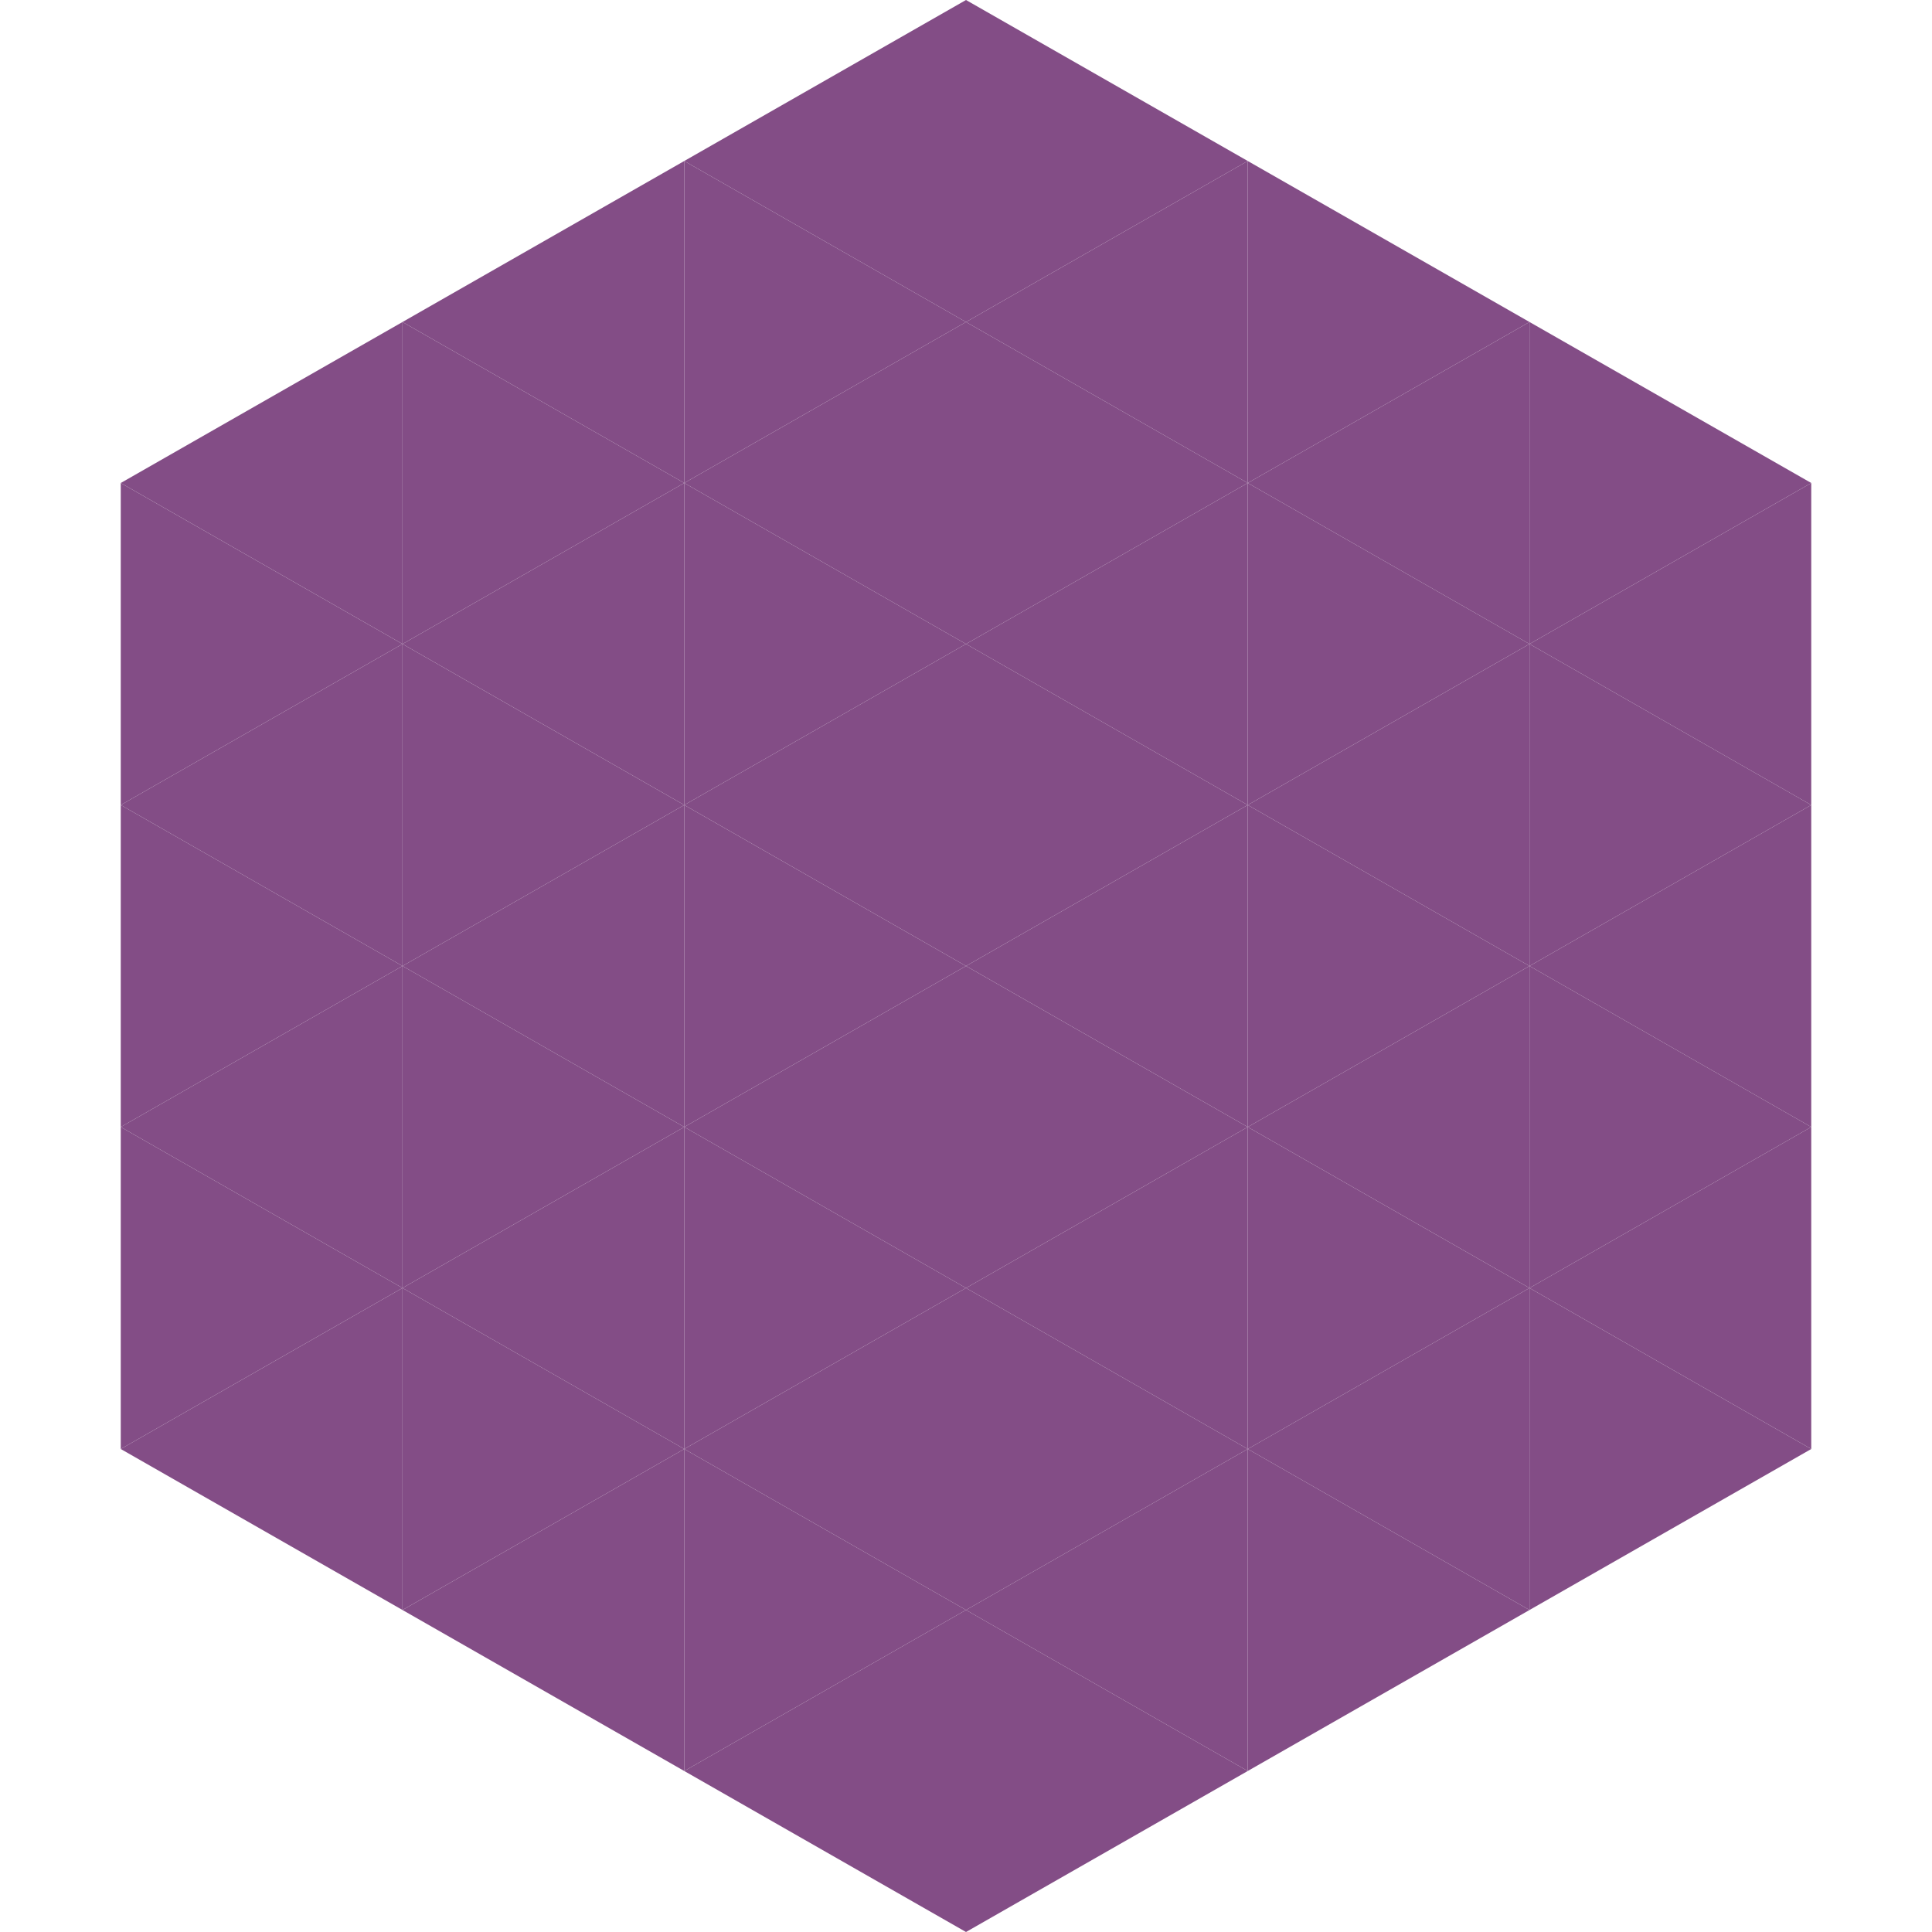
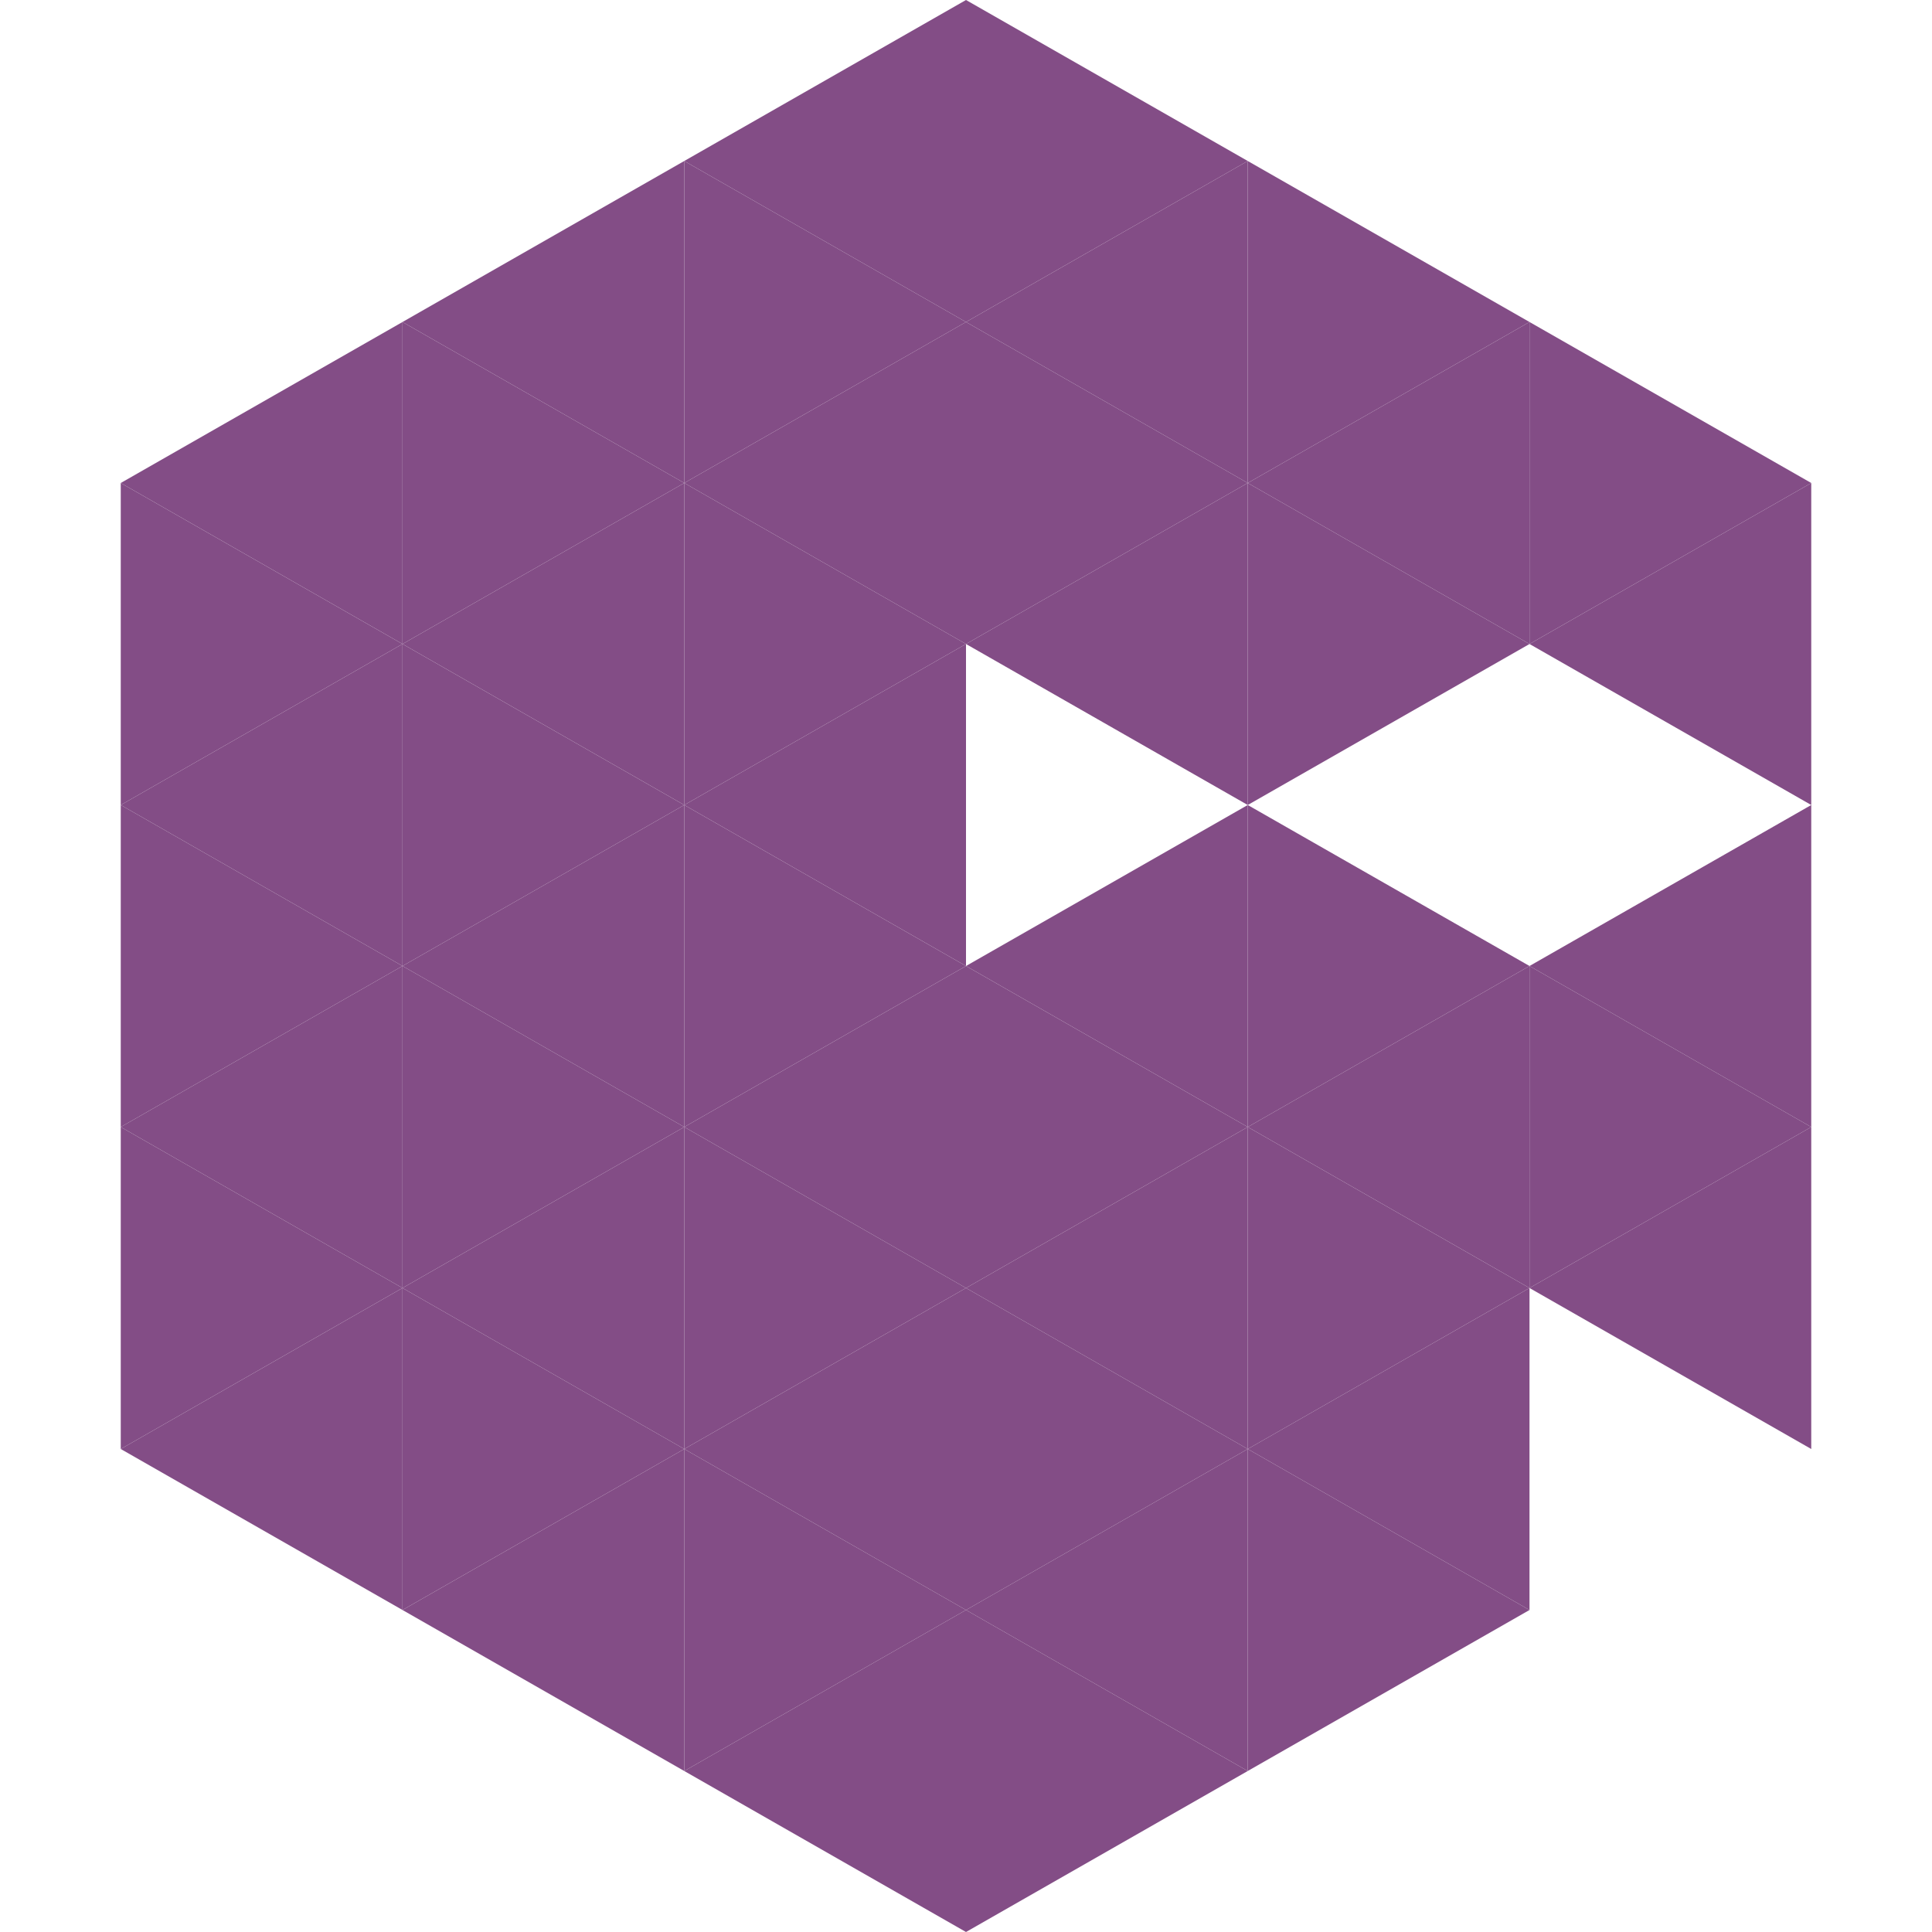
<svg xmlns="http://www.w3.org/2000/svg" width="240" height="240">
  <polygon points="50,40 15,60 50,80" style="fill:rgb(131,77,134)" />
  <polygon points="190,40 225,60 190,80" style="fill:rgb(131,77,134)" />
  <polygon points="15,60 50,80 15,100" style="fill:rgb(131,77,134)" />
  <polygon points="225,60 190,80 225,100" style="fill:rgb(131,77,134)" />
  <polygon points="50,80 15,100 50,120" style="fill:rgb(131,77,134)" />
-   <polygon points="190,80 225,100 190,120" style="fill:rgb(131,77,134)" />
  <polygon points="15,100 50,120 15,140" style="fill:rgb(131,77,134)" />
  <polygon points="225,100 190,120 225,140" style="fill:rgb(131,77,134)" />
  <polygon points="50,120 15,140 50,160" style="fill:rgb(131,77,134)" />
  <polygon points="190,120 225,140 190,160" style="fill:rgb(131,77,134)" />
  <polygon points="15,140 50,160 15,180" style="fill:rgb(131,77,134)" />
  <polygon points="225,140 190,160 225,180" style="fill:rgb(131,77,134)" />
  <polygon points="50,160 15,180 50,200" style="fill:rgb(131,77,134)" />
-   <polygon points="190,160 225,180 190,200" style="fill:rgb(131,77,134)" />
  <polygon points="15,180 50,200 15,220" style="fill:rgb(255,255,255); fill-opacity:0" />
  <polygon points="225,180 190,200 225,220" style="fill:rgb(255,255,255); fill-opacity:0" />
-   <polygon points="50,0 85,20 50,40" style="fill:rgb(255,255,255); fill-opacity:0" />
  <polygon points="190,0 155,20 190,40" style="fill:rgb(255,255,255); fill-opacity:0" />
  <polygon points="85,20 50,40 85,60" style="fill:rgb(131,77,134)" />
  <polygon points="155,20 190,40 155,60" style="fill:rgb(131,77,134)" />
  <polygon points="50,40 85,60 50,80" style="fill:rgb(131,77,134)" />
  <polygon points="190,40 155,60 190,80" style="fill:rgb(131,77,134)" />
  <polygon points="85,60 50,80 85,100" style="fill:rgb(131,77,134)" />
  <polygon points="155,60 190,80 155,100" style="fill:rgb(131,77,134)" />
  <polygon points="50,80 85,100 50,120" style="fill:rgb(131,77,134)" />
-   <polygon points="190,80 155,100 190,120" style="fill:rgb(131,77,134)" />
  <polygon points="85,100 50,120 85,140" style="fill:rgb(131,77,134)" />
  <polygon points="155,100 190,120 155,140" style="fill:rgb(131,77,134)" />
  <polygon points="50,120 85,140 50,160" style="fill:rgb(131,77,134)" />
  <polygon points="190,120 155,140 190,160" style="fill:rgb(131,77,134)" />
  <polygon points="85,140 50,160 85,180" style="fill:rgb(131,77,134)" />
  <polygon points="155,140 190,160 155,180" style="fill:rgb(131,77,134)" />
  <polygon points="50,160 85,180 50,200" style="fill:rgb(131,77,134)" />
  <polygon points="190,160 155,180 190,200" style="fill:rgb(131,77,134)" />
  <polygon points="85,180 50,200 85,220" style="fill:rgb(131,77,134)" />
  <polygon points="155,180 190,200 155,220" style="fill:rgb(131,77,134)" />
  <polygon points="120,0 85,20 120,40" style="fill:rgb(131,77,134)" />
  <polygon points="120,0 155,20 120,40" style="fill:rgb(131,77,134)" />
  <polygon points="85,20 120,40 85,60" style="fill:rgb(131,77,134)" />
  <polygon points="155,20 120,40 155,60" style="fill:rgb(131,77,134)" />
  <polygon points="120,40 85,60 120,80" style="fill:rgb(131,77,134)" />
  <polygon points="120,40 155,60 120,80" style="fill:rgb(131,77,134)" />
  <polygon points="85,60 120,80 85,100" style="fill:rgb(131,77,134)" />
  <polygon points="155,60 120,80 155,100" style="fill:rgb(131,77,134)" />
  <polygon points="120,80 85,100 120,120" style="fill:rgb(131,77,134)" />
-   <polygon points="120,80 155,100 120,120" style="fill:rgb(131,77,134)" />
  <polygon points="85,100 120,120 85,140" style="fill:rgb(131,77,134)" />
  <polygon points="155,100 120,120 155,140" style="fill:rgb(131,77,134)" />
  <polygon points="120,120 85,140 120,160" style="fill:rgb(131,77,134)" />
  <polygon points="120,120 155,140 120,160" style="fill:rgb(131,77,134)" />
  <polygon points="85,140 120,160 85,180" style="fill:rgb(131,77,134)" />
  <polygon points="155,140 120,160 155,180" style="fill:rgb(131,77,134)" />
  <polygon points="120,160 85,180 120,200" style="fill:rgb(131,77,134)" />
  <polygon points="120,160 155,180 120,200" style="fill:rgb(131,77,134)" />
  <polygon points="85,180 120,200 85,220" style="fill:rgb(131,77,134)" />
  <polygon points="155,180 120,200 155,220" style="fill:rgb(131,77,134)" />
  <polygon points="120,200 85,220 120,240" style="fill:rgb(131,77,134)" />
  <polygon points="120,200 155,220 120,240" style="fill:rgb(131,77,134)" />
  <polygon points="85,220 120,240 85,260" style="fill:rgb(255,255,255); fill-opacity:0" />
  <polygon points="155,220 120,240 155,260" style="fill:rgb(255,255,255); fill-opacity:0" />
</svg>